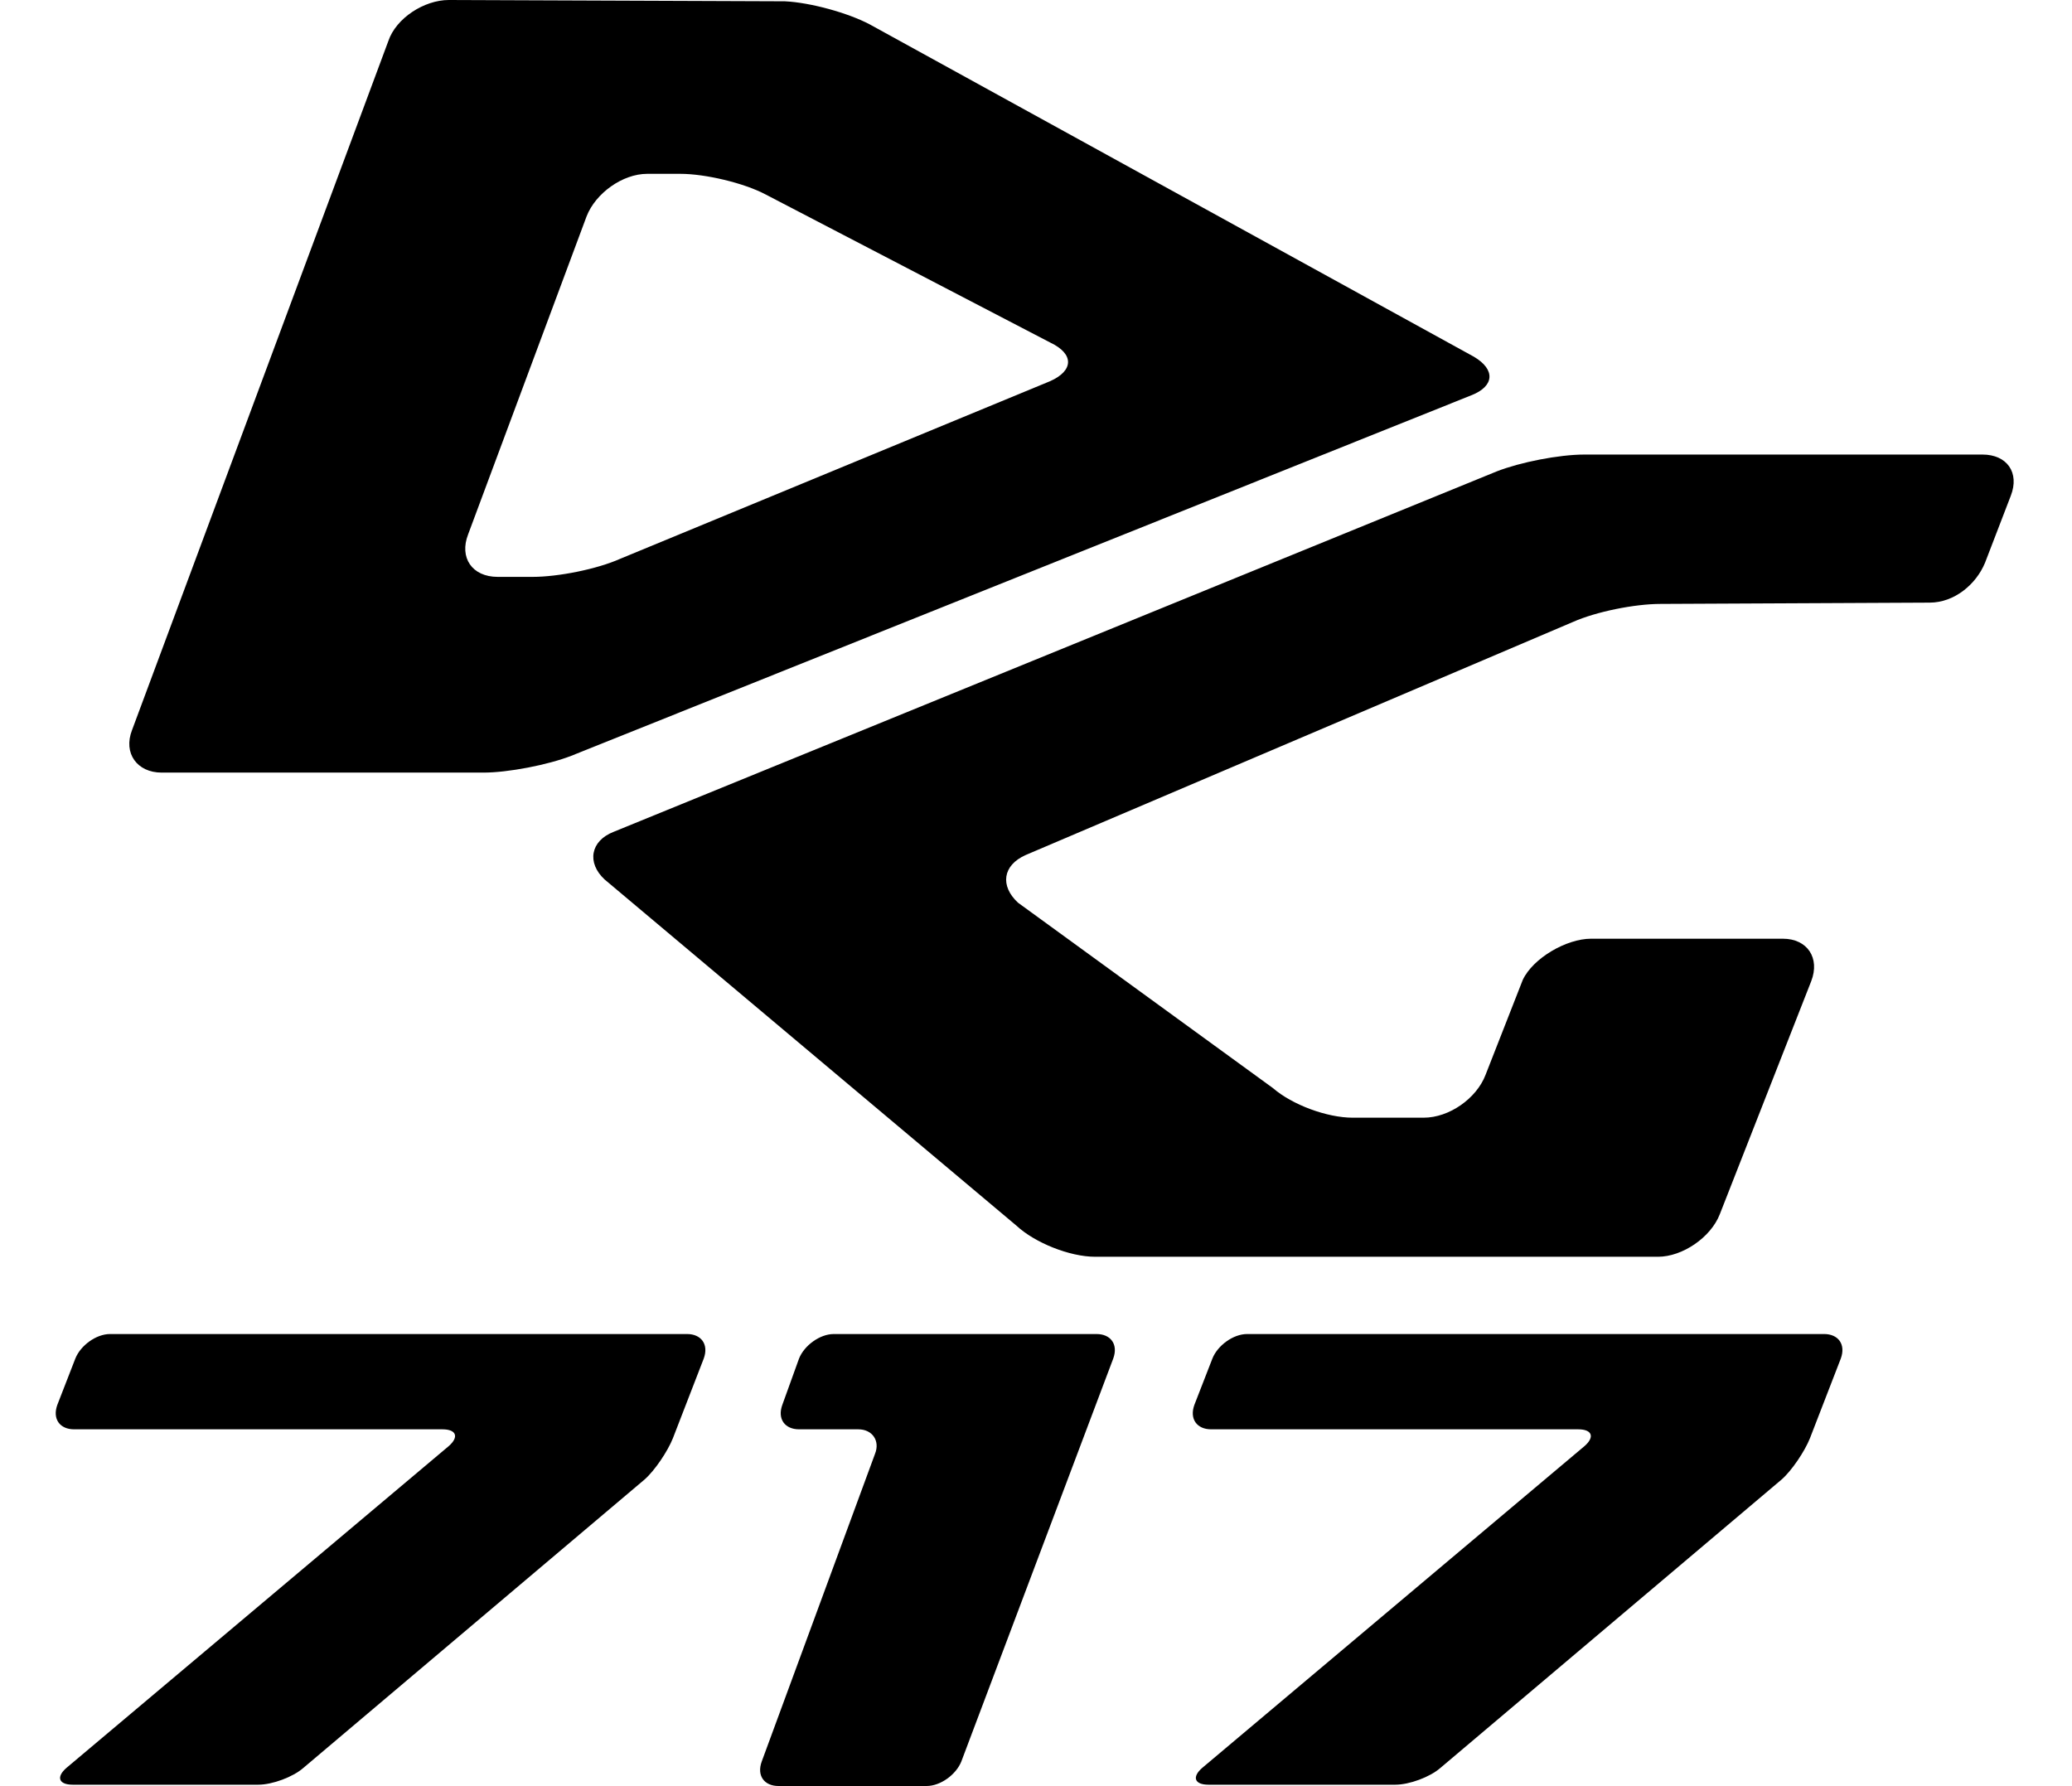
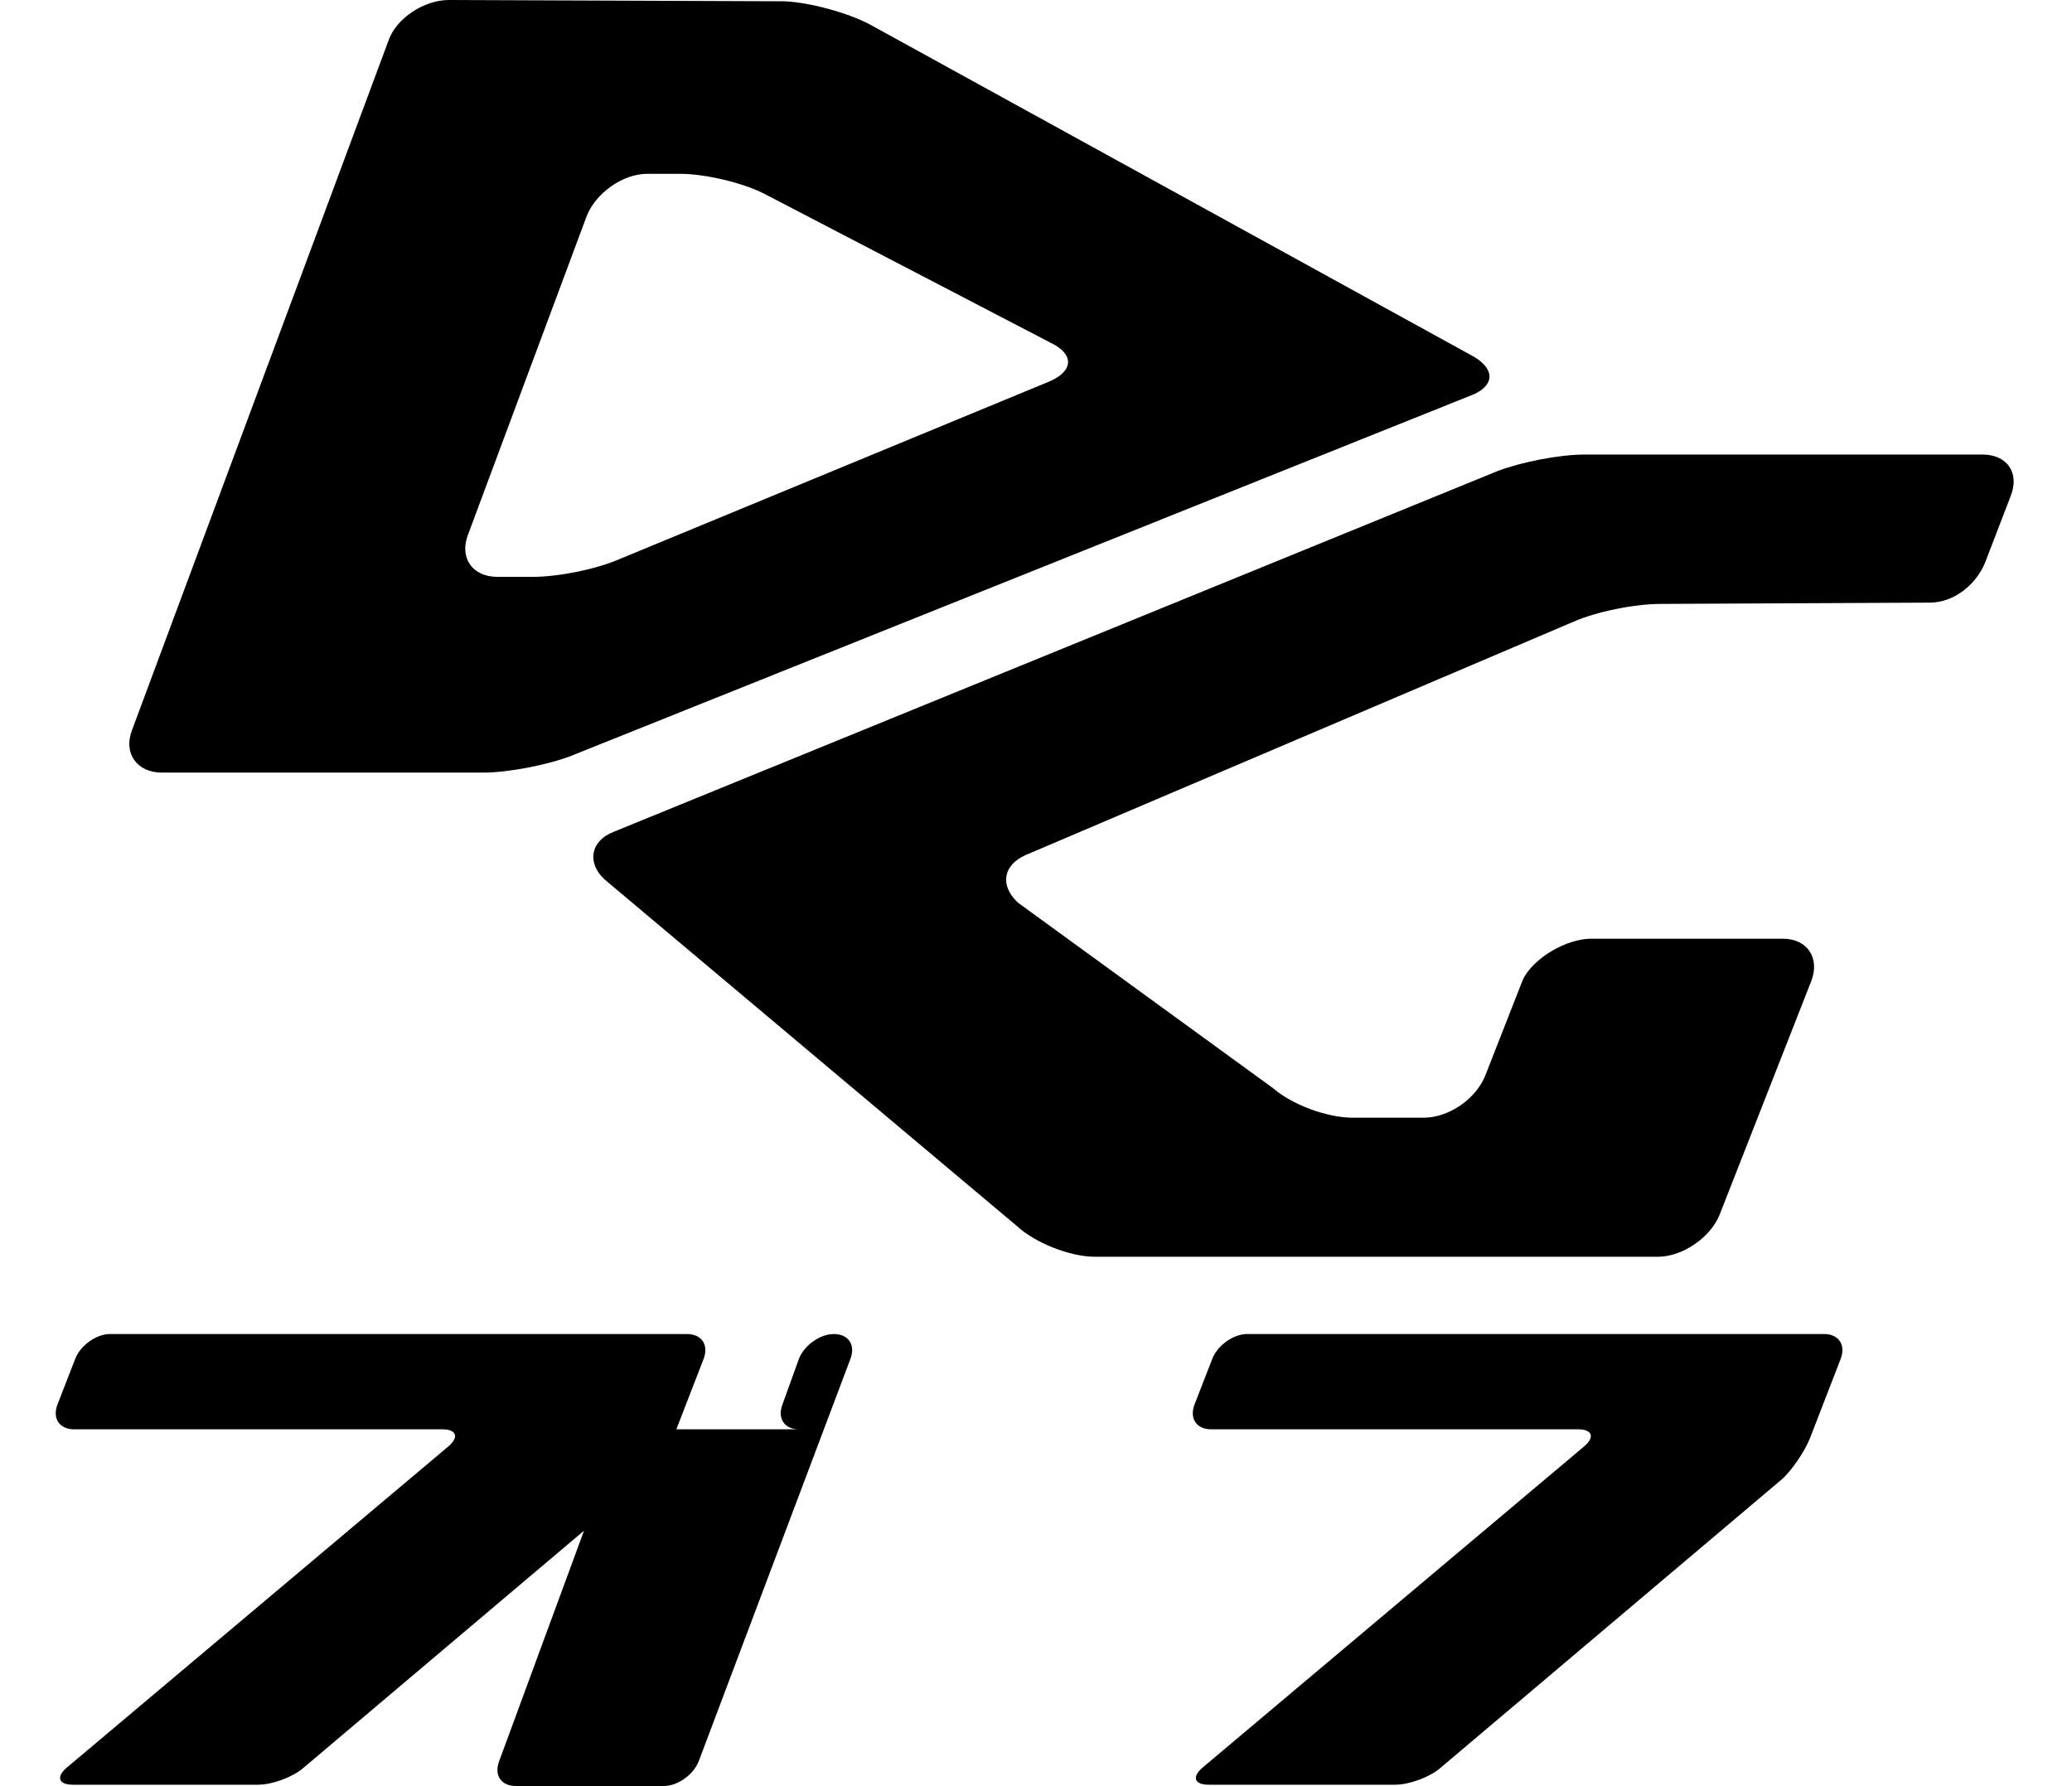
<svg xmlns="http://www.w3.org/2000/svg" height="2155" viewBox="-.3 6.7 152.8 138.7" width="2500">
-   <path d="m149.6 42h-30.9c-2 0-5 .6-6.8 1.3l-68.6 28c-1.8.7-2.1 2.4-.7 3.7l32 26.9c1.4 1.3 4.1 2.4 6.1 2.4h43.7c1.9 0 4.1-1.5 4.8-3.3l7.1-18.1c.7-1.8-.3-3.3-2.2-3.3h-14.9c-1.9 0-4.5 1.5-5.3 3.2l-2.9 7.4c-.7 1.8-2.8 3.3-4.8 3.3h-5.5c-2 0-4.7-1-6.2-2.3l-19.8-14.4c-1.4-1.3-1.2-2.9.6-3.7l42.5-18.1c1.8-.8 4.8-1.4 6.8-1.4l20.9-.1c1.9 0 3.6-1.4 4.3-3.1l2-5.2c.7-1.8-.3-3.2-2.2-3.2zm-39.5-7.6-46.9-25.8c-1.7-.9-4.6-1.7-6.6-1.8l-26.1-.1c-1.9 0-4.1 1.4-4.7 3.2l-19.9 53.5c-.7 1.8.4 3.3 2.3 3.3h25c1.9 0 5-.6 6.8-1.3l69.9-28c1.8-.7 1.9-2 .2-3zm-32.9 1.9-33.4 13.8c-1.8.8-4.8 1.4-6.8 1.4h-2.7c-2 0-3-1.5-2.3-3.3l9.2-24.7c.7-1.8 2.8-3.3 4.7-3.3h2.6c1.9 0 4.9.7 6.6 1.6l22.1 11.5c1.9.9 1.8 2.2 0 3zm-75.9 109c-1.1 0-1.3-.6-.5-1.3l29.7-25c.8-.7.6-1.3-.5-1.3h-28.6c-1.1 0-1.7-.8-1.3-1.9l1.4-3.6c.4-1 1.6-1.9 2.7-1.9h44.8c1.1 0 1.7.8 1.3 1.9l-2.4 6.2c-.4 1-1.4 2.5-2.2 3.2l-26.5 22.4c-.8.7-2.4 1.3-3.5 1.3zm88.2 0c-1.1 0-1.3-.6-.5-1.3l29.7-25c.8-.7.6-1.3-.5-1.3h-28.5c-1.1 0-1.7-.8-1.3-1.9l1.4-3.6c.4-1 1.6-1.9 2.7-1.9h44.8c1.1 0 1.7.8 1.3 1.9l-2.4 6.2c-.4 1-1.4 2.5-2.2 3.2l-26.5 22.4c-.8.7-2.4 1.3-3.5 1.3zm-31.8-27.6c-1.1 0-1.7-.8-1.3-1.9l1.3-3.6c.4-1 1.6-1.9 2.7-1.9h20.4c1.1 0 1.7.8 1.3 1.9l-11.8 31.3c-.4 1-1.6 1.9-2.7 1.9h-11.5c-1.1 0-1.7-.8-1.3-1.9l8.8-23.9c.4-1-.2-1.9-1.3-1.9z" />
+   <path d="m149.6 42h-30.9c-2 0-5 .6-6.8 1.3l-68.6 28c-1.8.7-2.1 2.4-.7 3.7l32 26.9c1.4 1.3 4.1 2.4 6.1 2.4h43.7c1.9 0 4.1-1.5 4.8-3.3l7.1-18.1c.7-1.8-.3-3.3-2.2-3.3h-14.9c-1.9 0-4.5 1.5-5.3 3.2l-2.9 7.4c-.7 1.8-2.8 3.3-4.8 3.3h-5.5c-2 0-4.7-1-6.2-2.3l-19.8-14.4c-1.4-1.3-1.2-2.9.6-3.7l42.5-18.1c1.8-.8 4.8-1.4 6.8-1.4l20.9-.1c1.9 0 3.6-1.4 4.3-3.1l2-5.2c.7-1.8-.3-3.2-2.2-3.2zm-39.5-7.6-46.9-25.8c-1.7-.9-4.6-1.7-6.6-1.8l-26.1-.1c-1.9 0-4.1 1.4-4.7 3.2l-19.9 53.5c-.7 1.8.4 3.3 2.3 3.3h25c1.9 0 5-.6 6.8-1.3l69.9-28c1.8-.7 1.9-2 .2-3zm-32.9 1.9-33.4 13.8c-1.8.8-4.8 1.4-6.8 1.4h-2.7c-2 0-3-1.5-2.3-3.3l9.2-24.7c.7-1.8 2.8-3.3 4.7-3.3h2.6c1.9 0 4.9.7 6.6 1.6l22.1 11.5c1.9.9 1.8 2.2 0 3zm-75.9 109c-1.1 0-1.3-.6-.5-1.3l29.7-25c.8-.7.6-1.3-.5-1.3h-28.6c-1.1 0-1.7-.8-1.3-1.9l1.4-3.6c.4-1 1.6-1.9 2.7-1.9h44.8c1.1 0 1.7.8 1.3 1.9l-2.4 6.2c-.4 1-1.4 2.5-2.2 3.2l-26.5 22.4c-.8.7-2.4 1.3-3.5 1.3zm88.2 0c-1.1 0-1.3-.6-.5-1.3l29.7-25c.8-.7.6-1.3-.5-1.3h-28.5c-1.1 0-1.7-.8-1.3-1.9l1.4-3.6c.4-1 1.6-1.9 2.7-1.9h44.8c1.1 0 1.7.8 1.3 1.9l-2.4 6.2c-.4 1-1.4 2.5-2.2 3.2l-26.5 22.4c-.8.7-2.4 1.3-3.5 1.3zm-31.8-27.6c-1.1 0-1.7-.8-1.3-1.9l1.3-3.6c.4-1 1.6-1.9 2.7-1.9c1.1 0 1.7.8 1.3 1.9l-11.8 31.3c-.4 1-1.6 1.9-2.7 1.9h-11.5c-1.1 0-1.7-.8-1.3-1.9l8.8-23.9c.4-1-.2-1.9-1.3-1.9z" />
</svg>